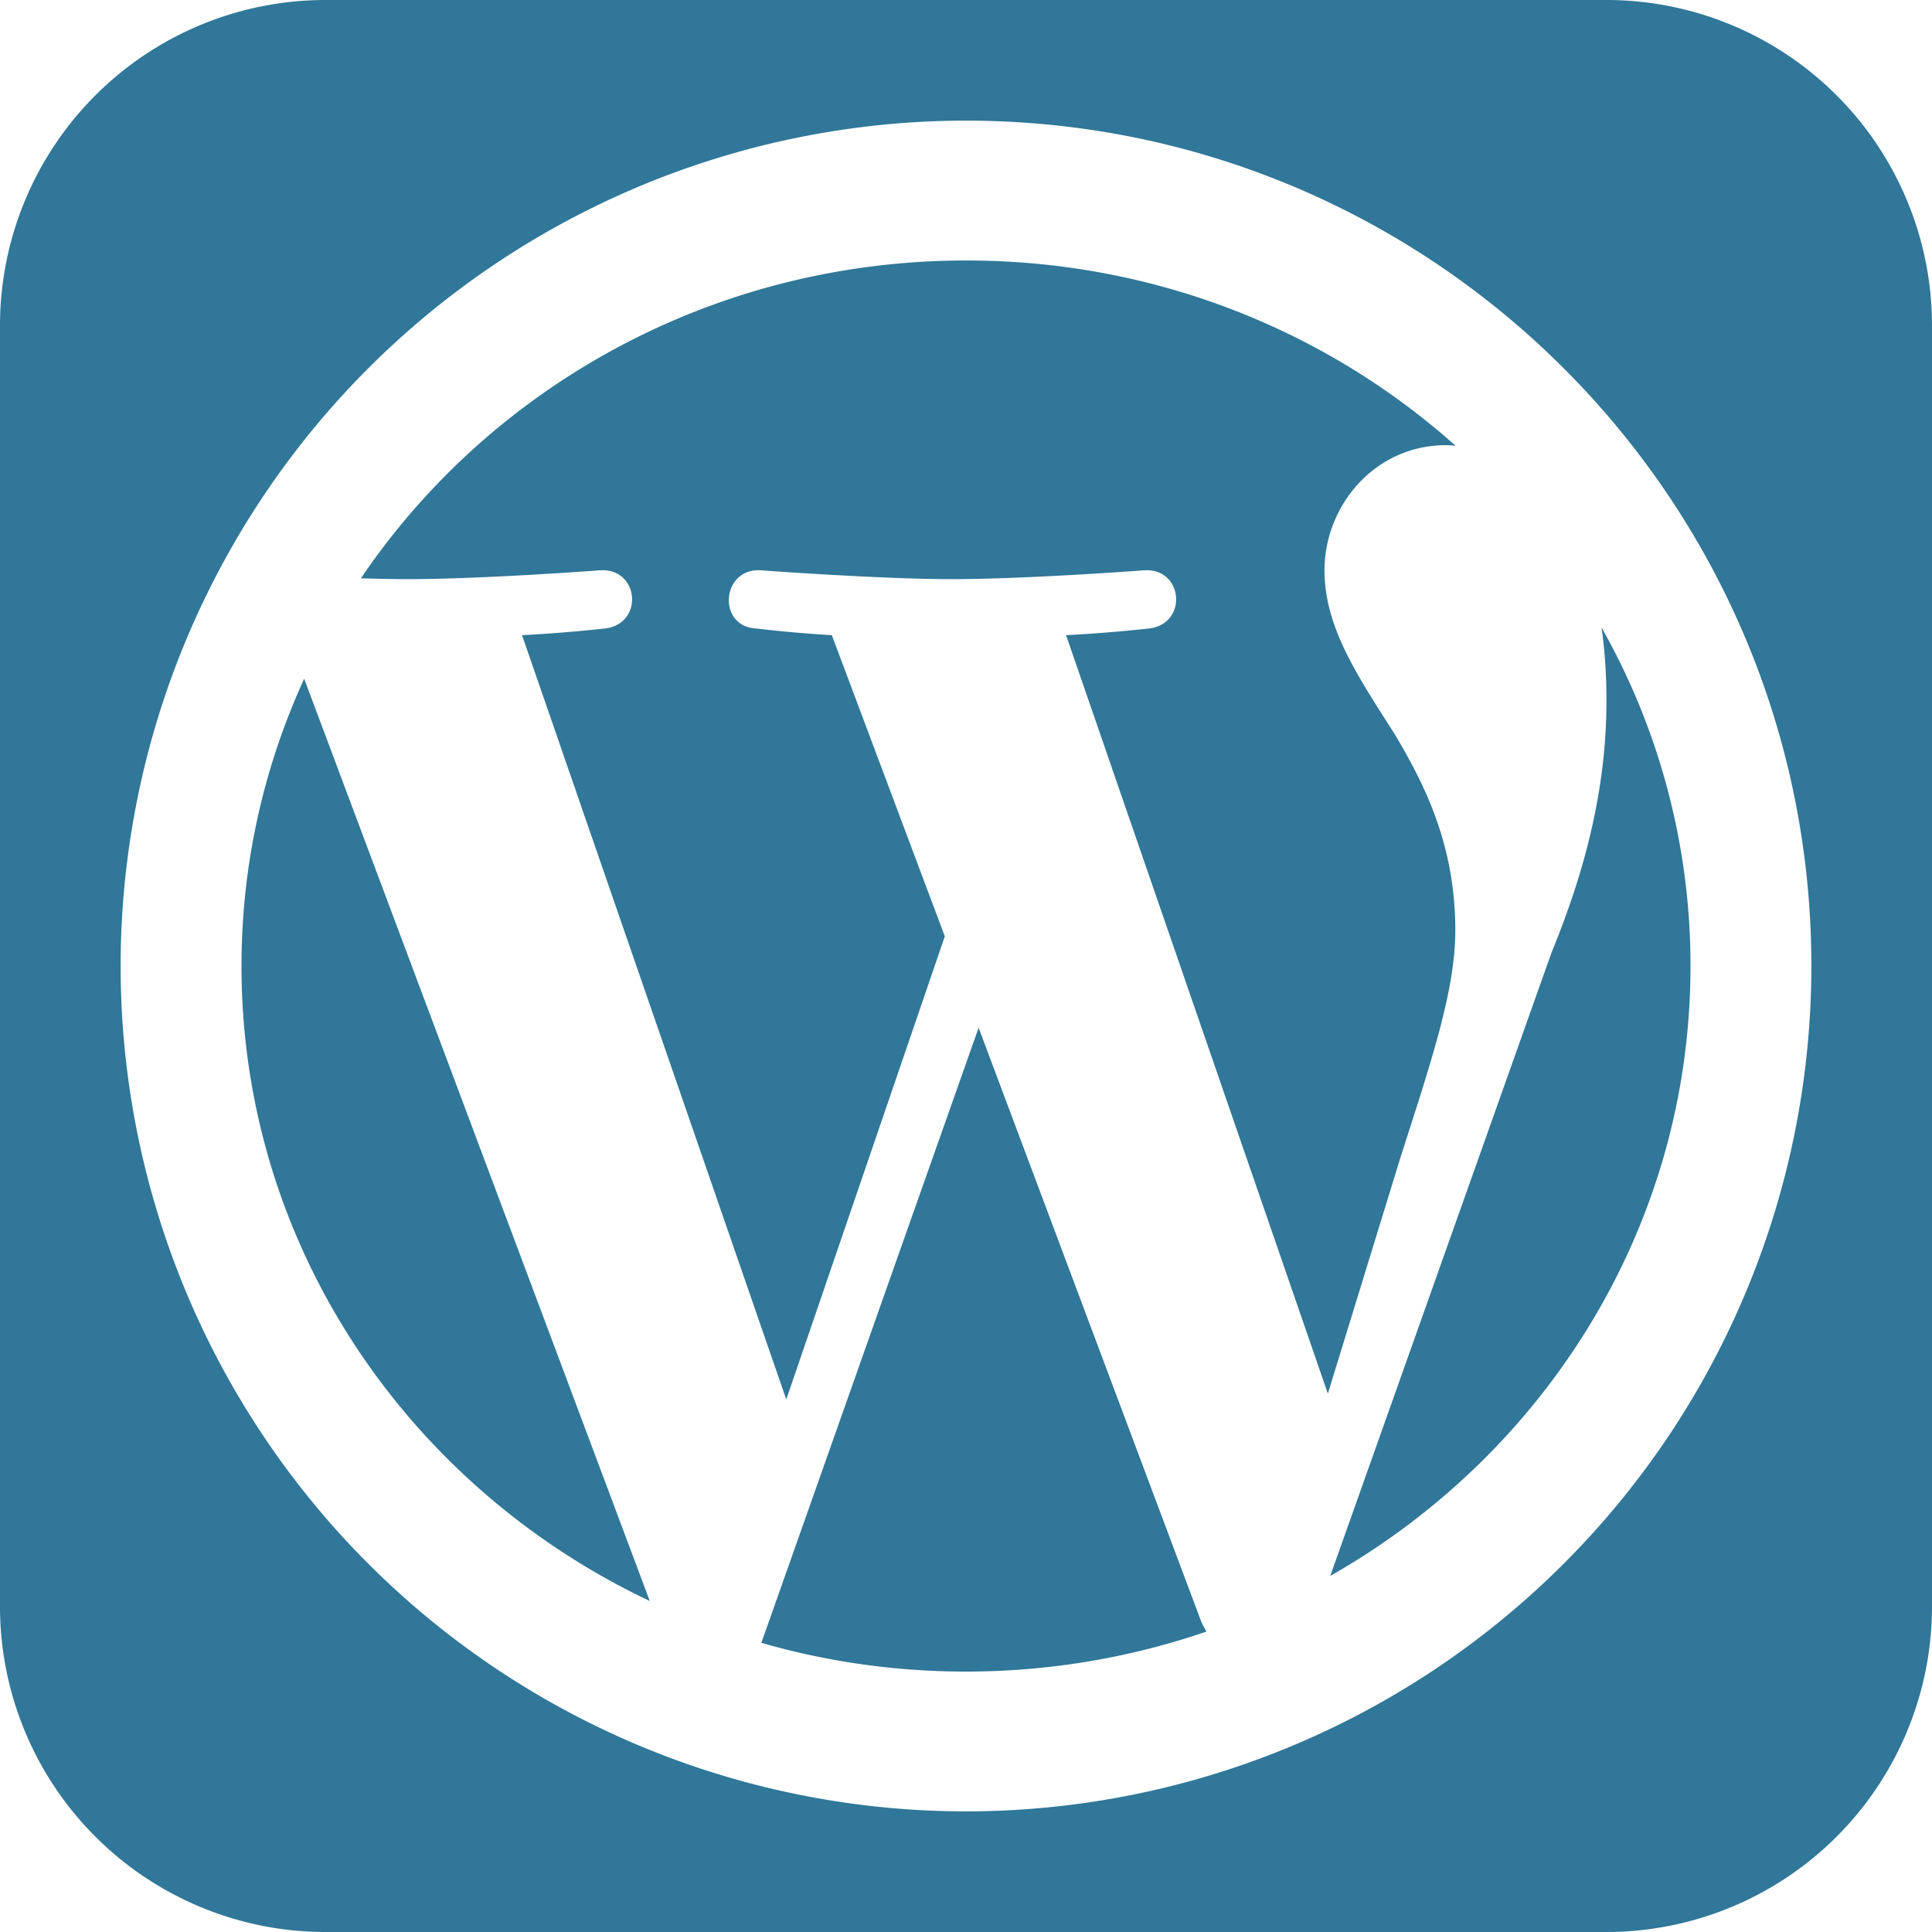
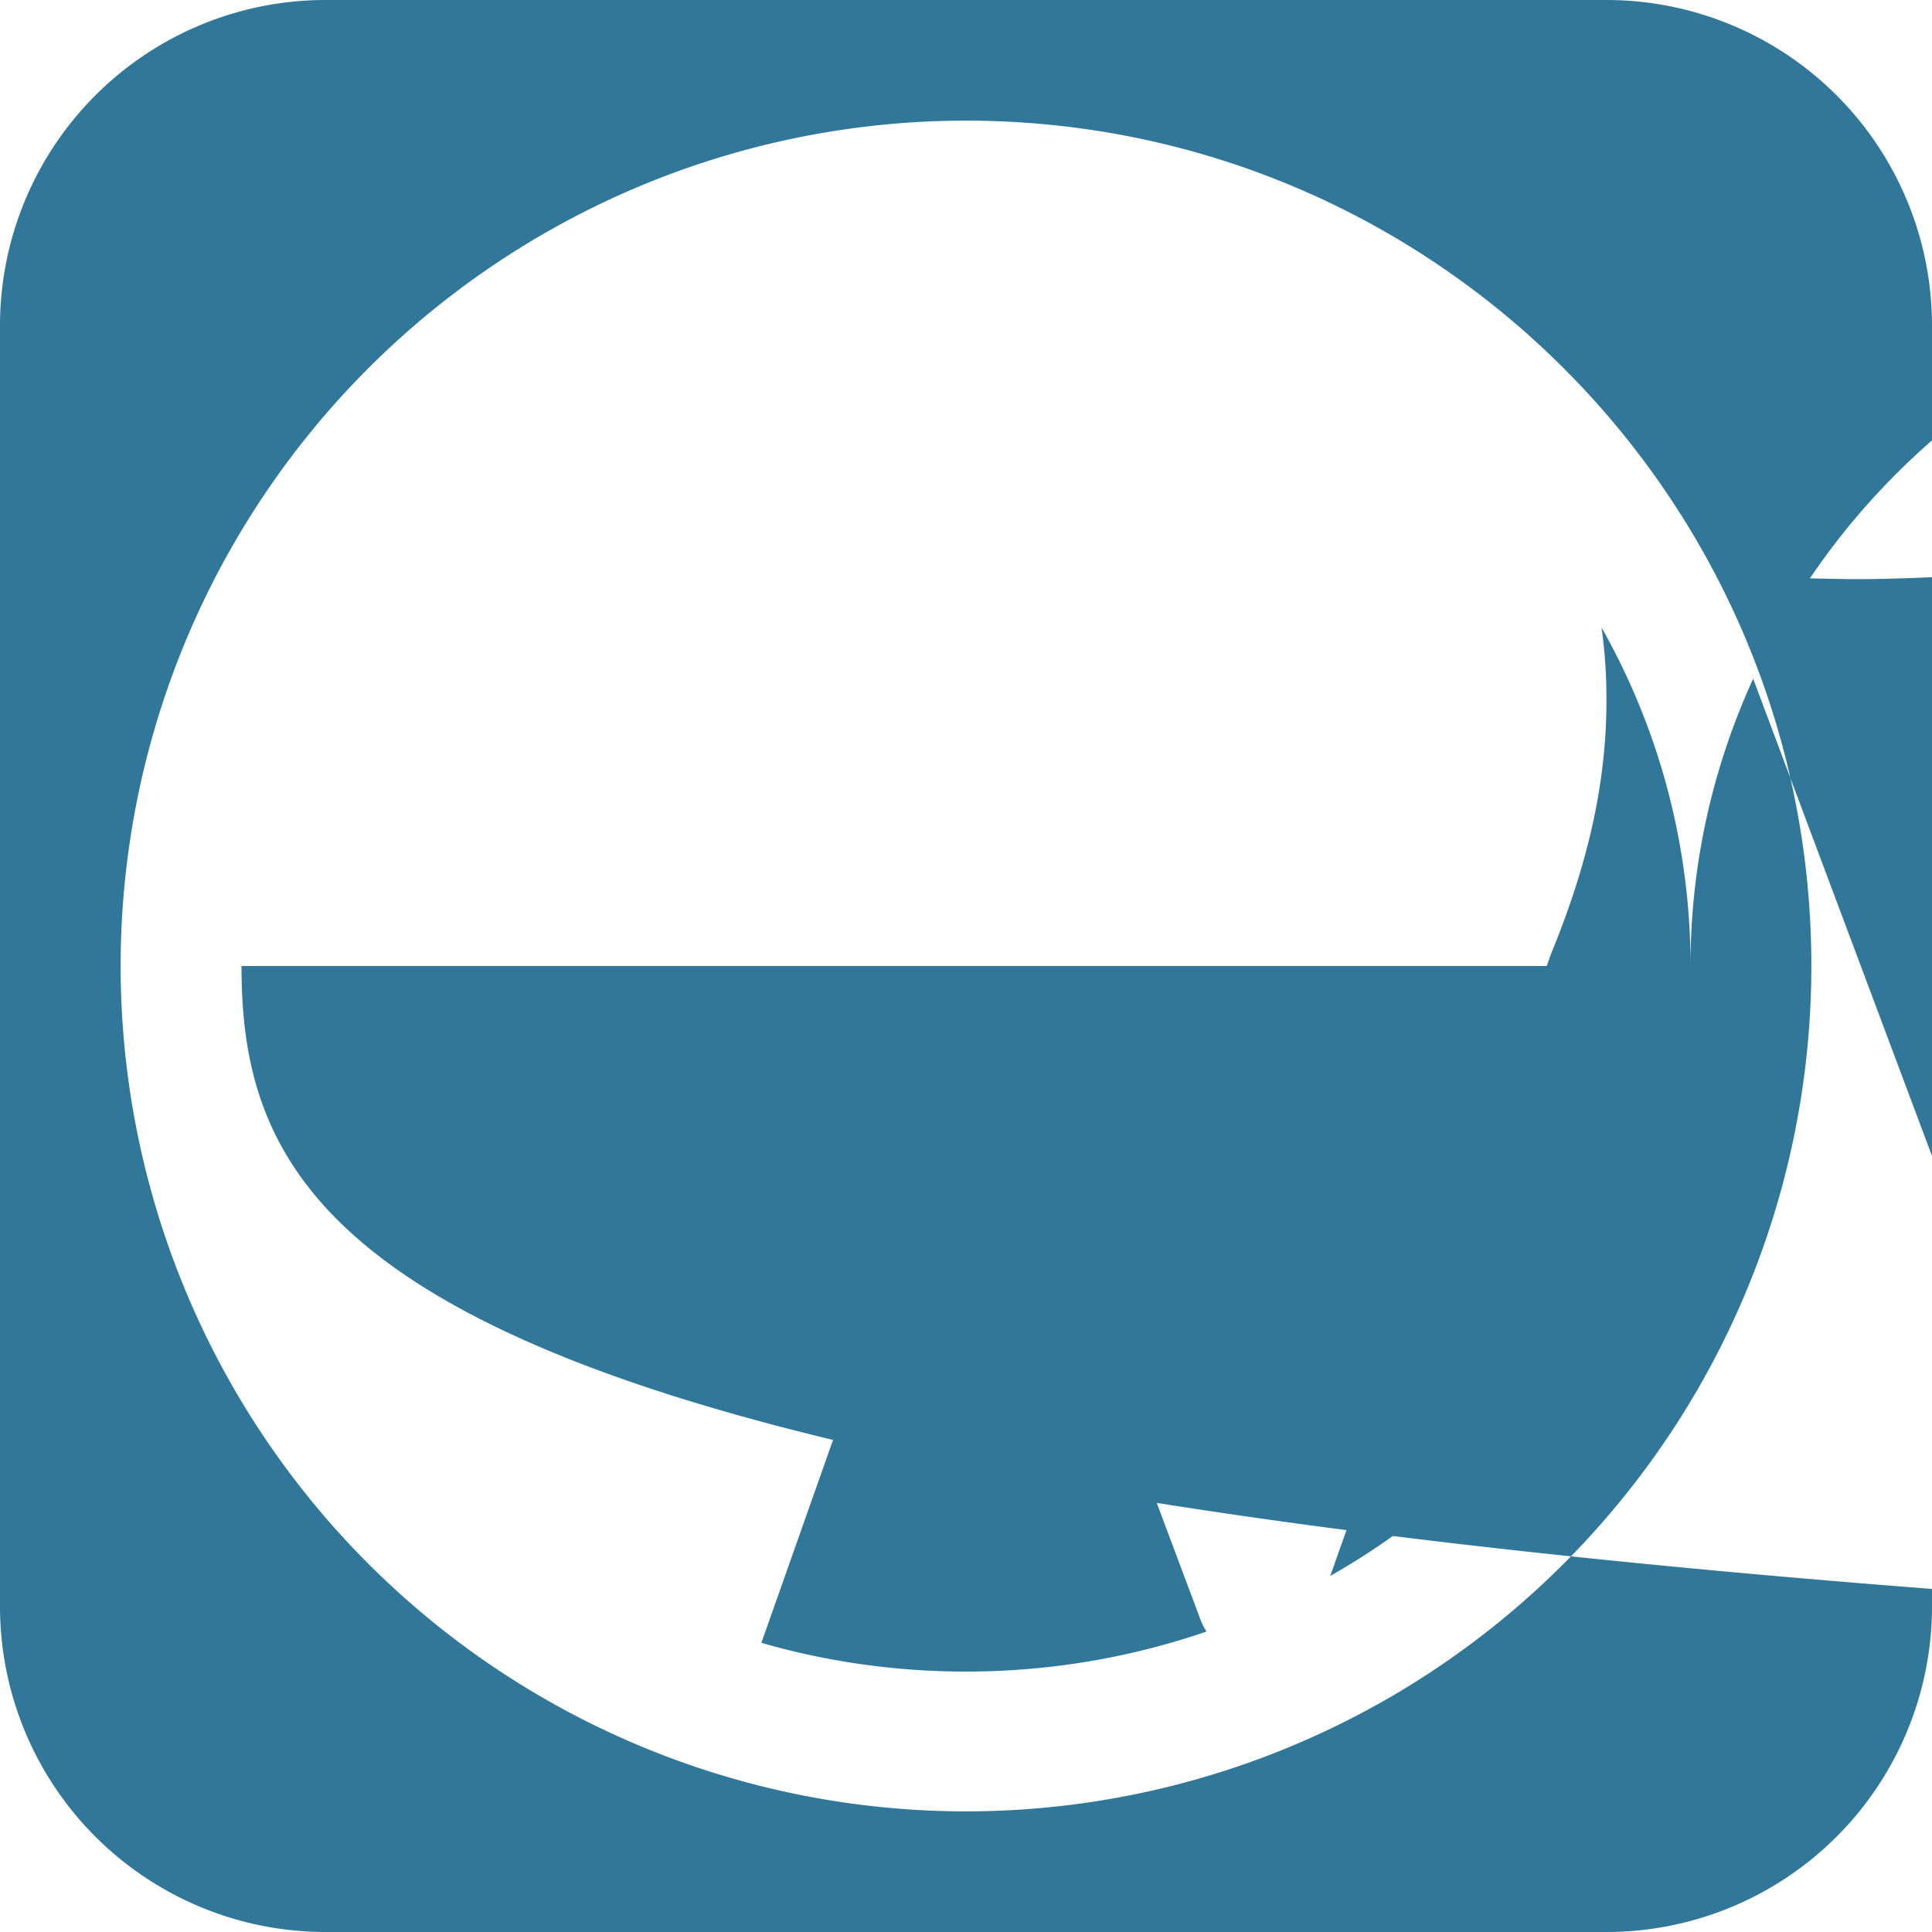
<svg xmlns="http://www.w3.org/2000/svg" width="34" height="34" fill="none">
-   <path d="M17.222 18.086l3.92 10.457a1.54 1.54 0 0 0 .09.17c-1.325.454-2.748.704-4.233.704-1.252 0-2.46-.177-3.6-.506l3.823-10.824zM29.75 17c0 4.58-2.55 8.58-6.34 10.734l3.893-10.967c.73-1.773.968-3.188.968-4.448 0-.458-.03-.88-.087-1.277A12.07 12.07 0 0 1 29.75 17zm-25.5 0c0-1.8.396-3.51 1.103-5.055l6.082 16.23C7.182 26.163 4.25 21.916 4.25 17zm2.1-6.82c2.28-3.372 6.2-5.596 10.655-5.596 3.32 0 6.342 1.235 8.61 3.26-.055-.003-.108-.01-.166-.01-1.253 0-2.14 1.062-2.14 2.203 0 1.024.607 1.89 1.252 2.91.486.826 1.05 1.89 1.05 3.424 0 1.062-.42 2.297-.97 4.014l-1.273 4.14-4.607-13.347c.767-.038 1.46-.118 1.46-.118.687-.08.607-1.062-.08-1.024 0 0-2.064.156-3.4.156-1.252 0-3.358-.156-3.358-.156-.687-.038-.767.985-.08 1.024a22.81 22.81 0 0 0 1.336.118l1.988 5.3-2.79 8.15-4.65-13.45c.767-.038 1.46-.118 1.46-.118.687-.08.607-1.062-.083-1.024 0 0-2.064.156-3.397.156-.24 0-.52-.007-.82-.014zM28.29 0H5.71A5.73 5.73 0 0 0 0 5.711v22.58A5.73 5.73 0 0 0 5.711 34h22.58A5.73 5.73 0 0 0 34 28.289V5.71A5.73 5.73 0 0 0 28.289 0zm3.587 17A14.88 14.88 0 0 1 17 31.877 14.88 14.88 0 0 1 2.123 17 14.88 14.88 0 0 1 17 2.123c8.215.003 14.877 6.66 14.877 14.877z" fill="#307799" />
+   <path d="M17.222 18.086l3.92 10.457a1.54 1.54 0 0 0 .09.17c-1.325.454-2.748.704-4.233.704-1.252 0-2.46-.177-3.6-.506l3.823-10.824zM29.75 17c0 4.58-2.55 8.58-6.34 10.734l3.893-10.967c.73-1.773.968-3.188.968-4.448 0-.458-.03-.88-.087-1.277A12.07 12.07 0 0 1 29.75 17zc0-1.8.396-3.51 1.103-5.055l6.082 16.23C7.182 26.163 4.25 21.916 4.25 17zm2.1-6.82c2.28-3.372 6.2-5.596 10.655-5.596 3.32 0 6.342 1.235 8.61 3.26-.055-.003-.108-.01-.166-.01-1.253 0-2.14 1.062-2.14 2.203 0 1.024.607 1.89 1.252 2.91.486.826 1.05 1.89 1.05 3.424 0 1.062-.42 2.297-.97 4.014l-1.273 4.14-4.607-13.347c.767-.038 1.46-.118 1.46-.118.687-.08.607-1.062-.08-1.024 0 0-2.064.156-3.4.156-1.252 0-3.358-.156-3.358-.156-.687-.038-.767.985-.08 1.024a22.81 22.81 0 0 0 1.336.118l1.988 5.3-2.79 8.15-4.65-13.45c.767-.038 1.46-.118 1.46-.118.687-.08.607-1.062-.083-1.024 0 0-2.064.156-3.397.156-.24 0-.52-.007-.82-.014zM28.29 0H5.71A5.73 5.73 0 0 0 0 5.711v22.58A5.73 5.73 0 0 0 5.711 34h22.58A5.73 5.73 0 0 0 34 28.289V5.71A5.73 5.73 0 0 0 28.289 0zm3.587 17A14.88 14.88 0 0 1 17 31.877 14.88 14.88 0 0 1 2.123 17 14.88 14.88 0 0 1 17 2.123c8.215.003 14.877 6.66 14.877 14.877z" fill="#307799" />
</svg>